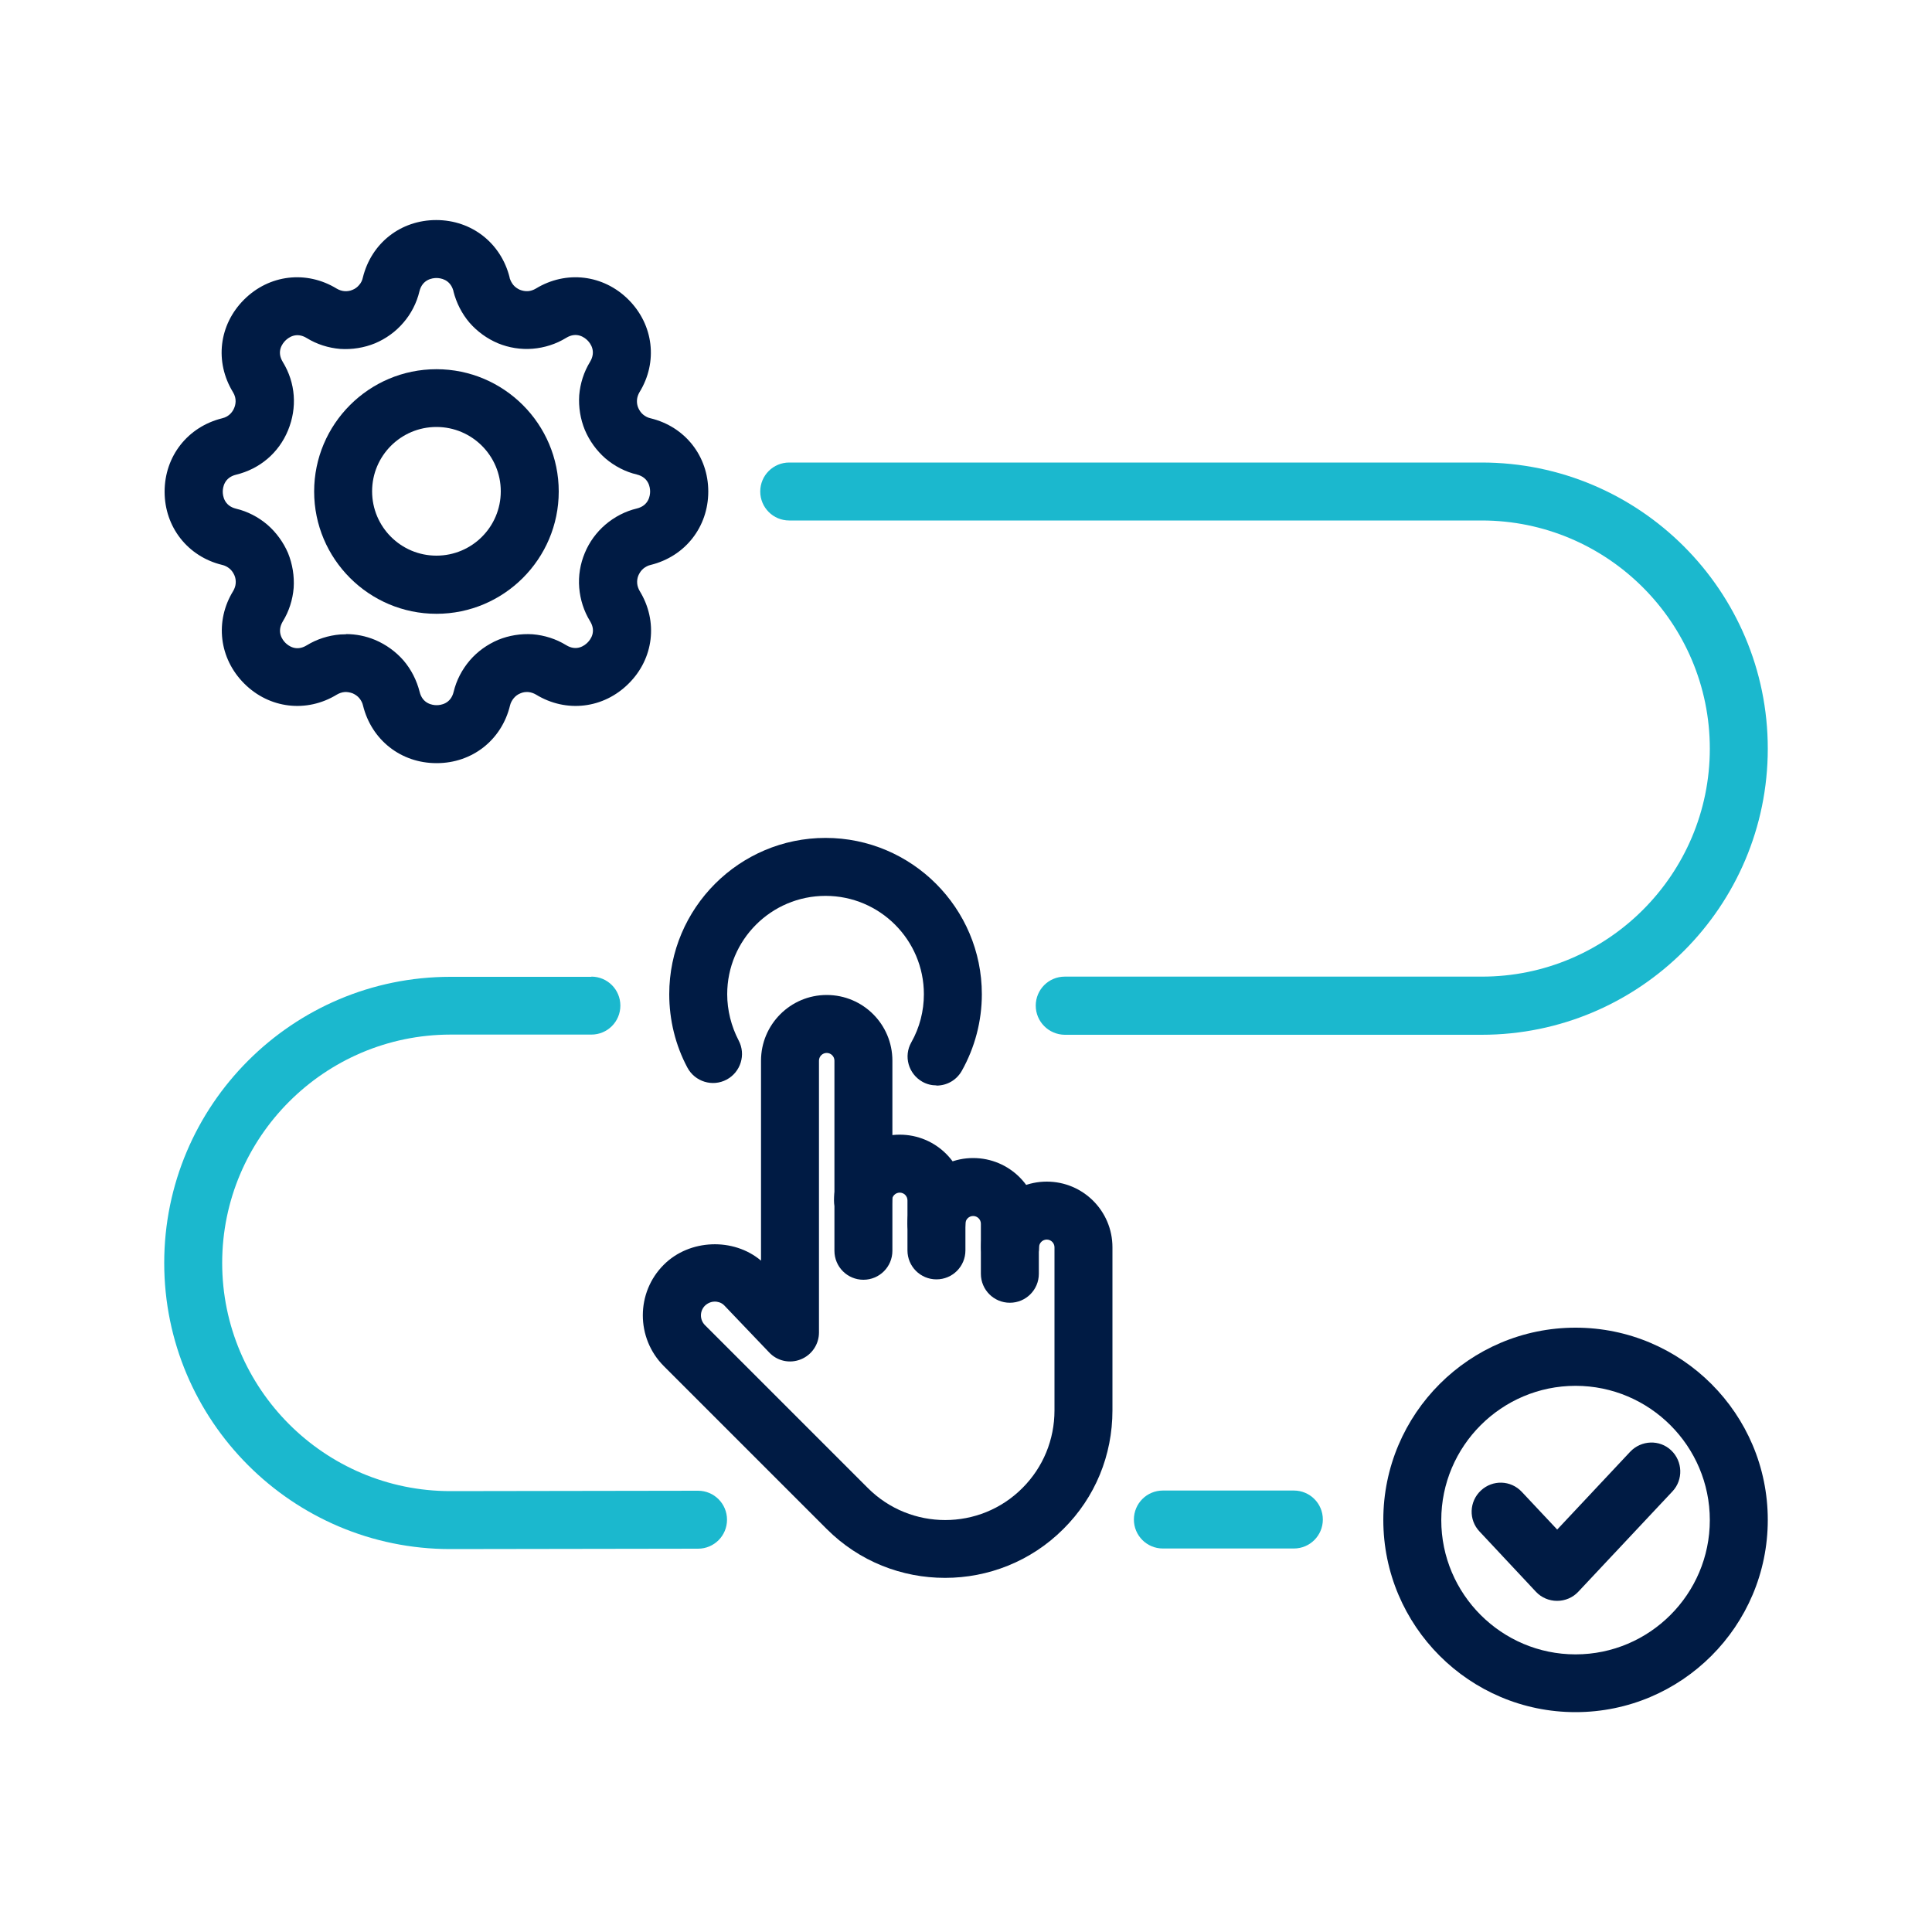
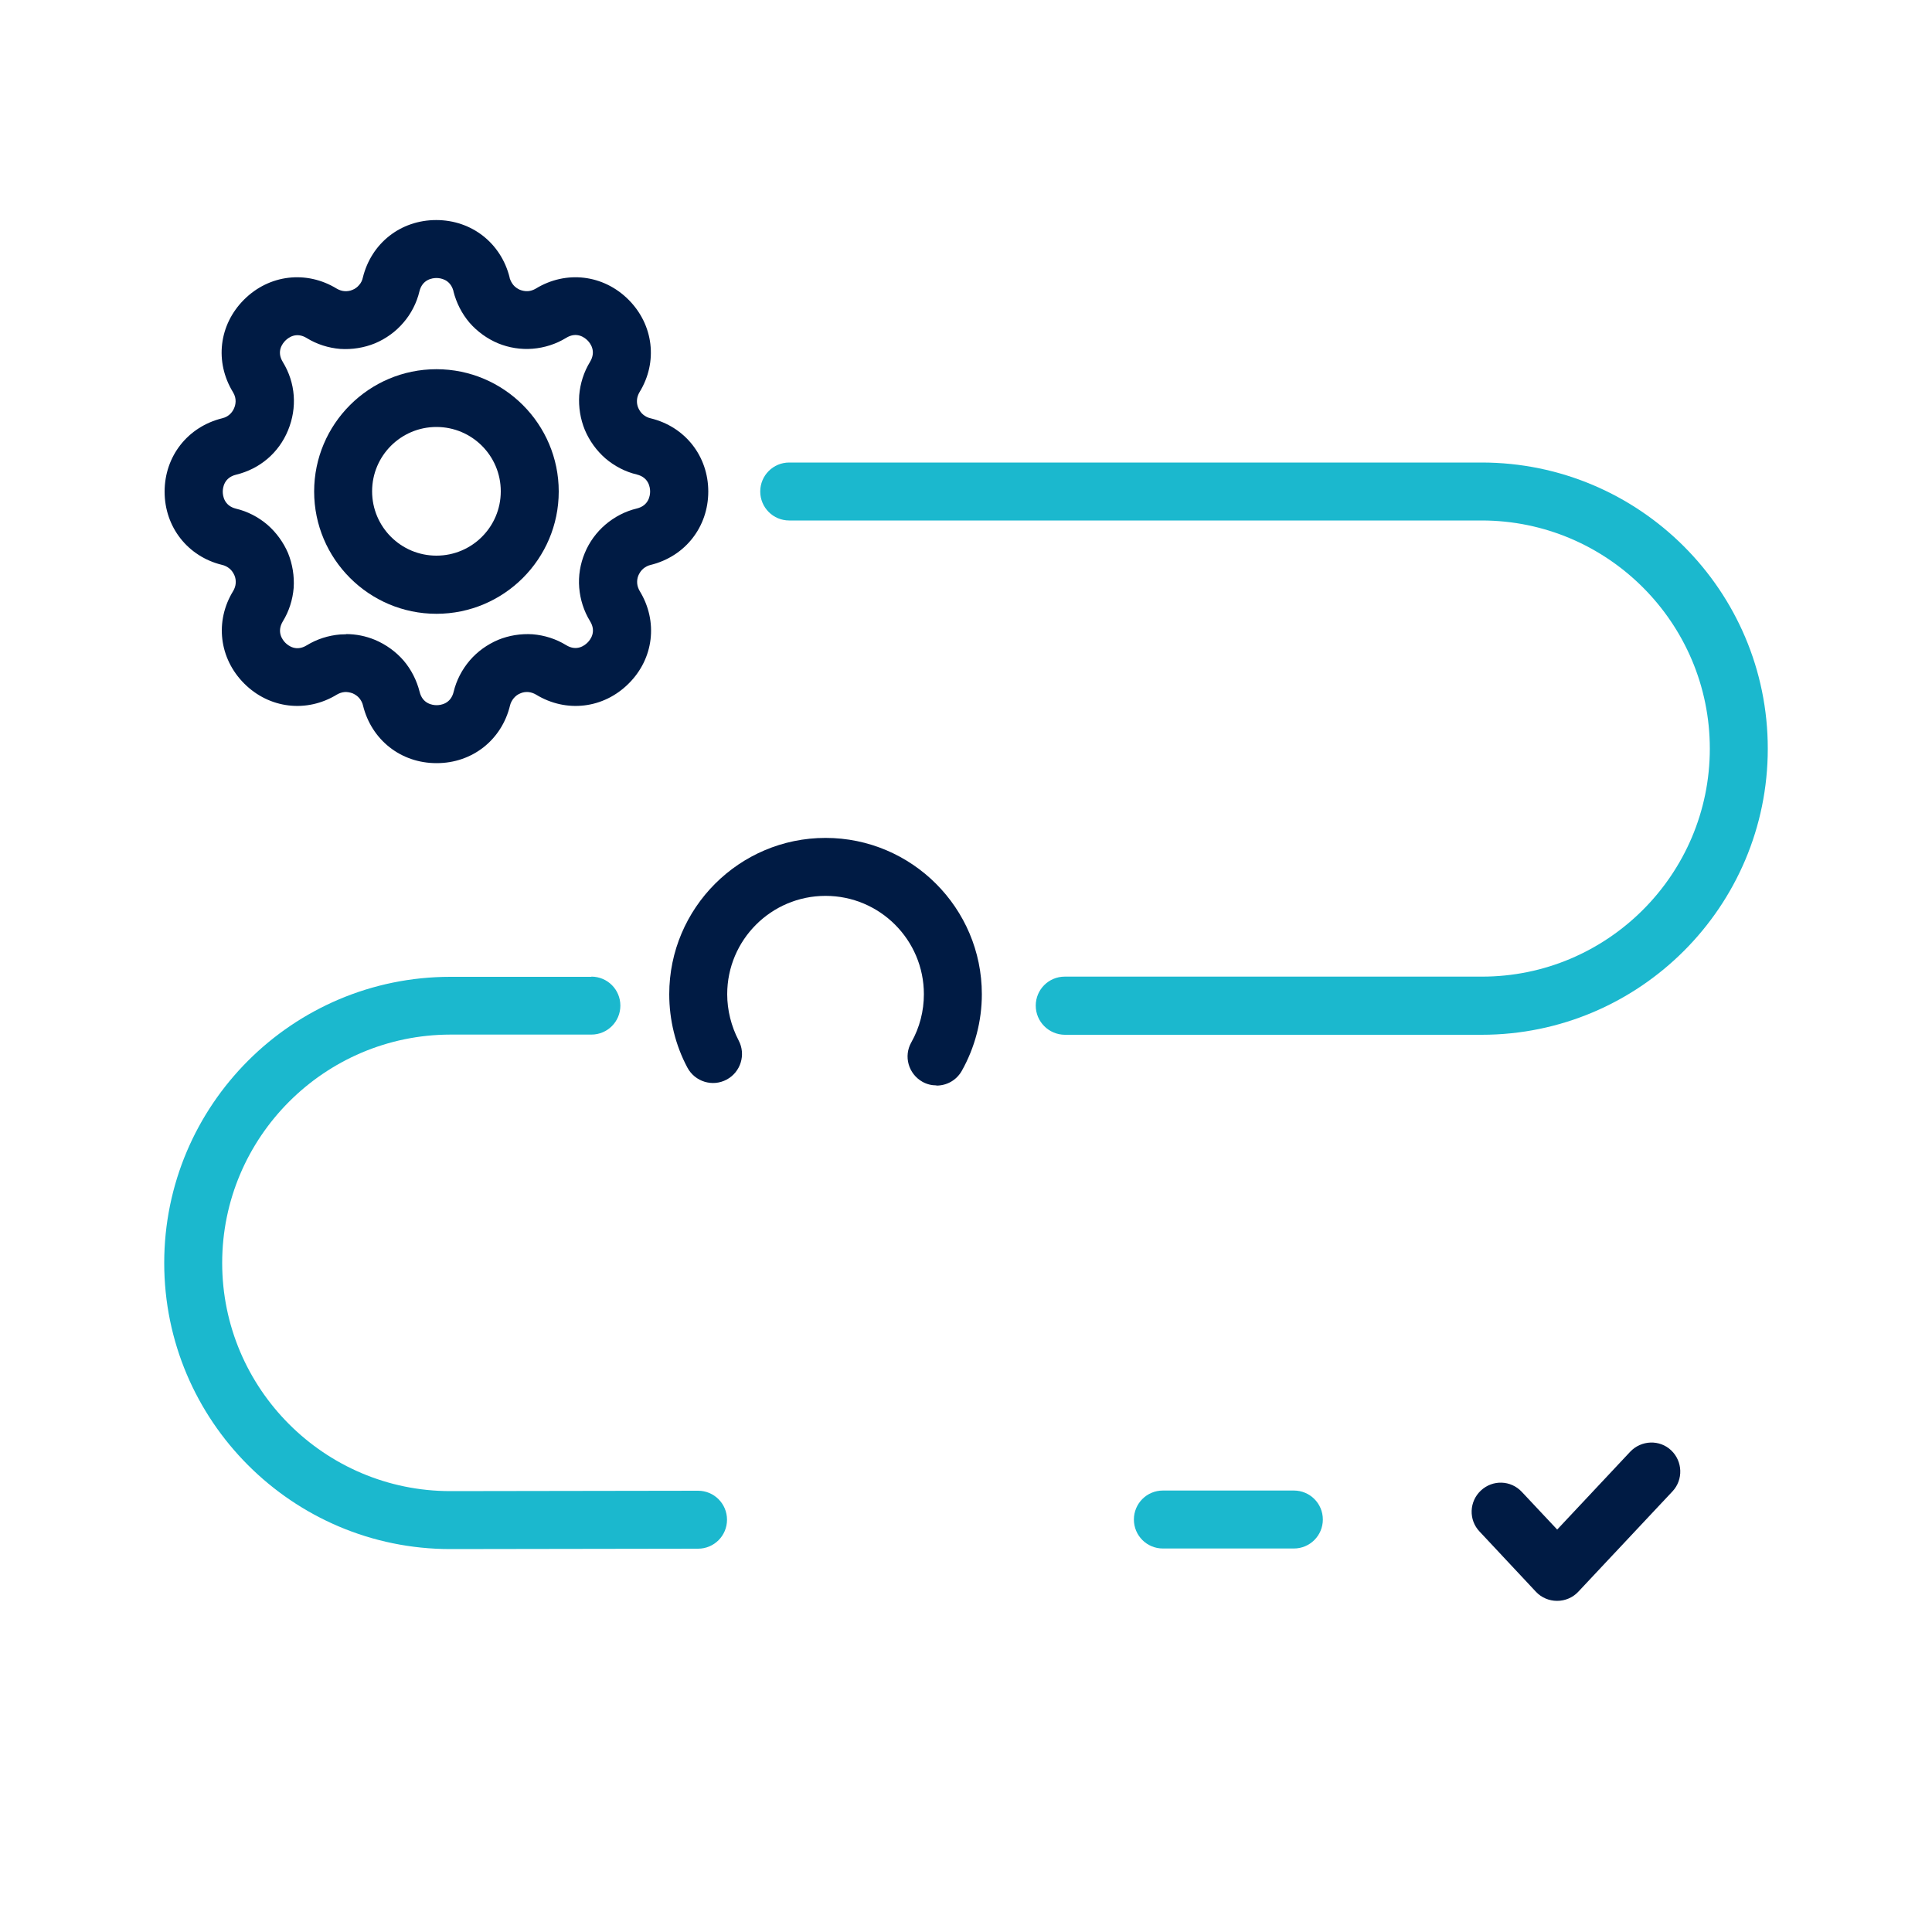
<svg xmlns="http://www.w3.org/2000/svg" id="_圖層_1" data-name="圖層 1" viewBox="0 0 100 100">
  <defs>
    <style>
      .cls-1 {
        fill: #1bb8ce;
      }

      .cls-2 {
        fill: #001b44;
      }
    </style>
  </defs>
  <g>
    <path class="cls-1" d="M76.69,53.56h-21.58c-.83-.01-1.5-.68-1.5-1.51,0-.83.67-1.5,1.5-1.5h21.58c6.51.01,11.81-5.29,11.81-11.8s-5.3-11.81-11.81-11.81h-35.84c-.83,0-1.5-.67-1.5-1.5s.67-1.5,1.5-1.5h35.84c8.17,0,14.81,6.64,14.81,14.81s-6.64,14.81-14.81,14.81Z" />
    <path class="cls-1" d="M23.31,80.18c-8.17,0-14.81-6.64-14.81-14.81s6.64-14.81,14.81-14.81h7.3s0-.01,0-.01c.83,0,1.5.67,1.5,1.5,0,.83-.67,1.5-1.5,1.5h-7.3c-6.51.01-11.81,5.31-11.81,11.82s5.3,11.81,11.81,11.81l12.82-.02h0c.83,0,1.5.67,1.5,1.5,0,.83-.67,1.5-1.5,1.5l-12.82.02Z" />
    <path class="cls-1" d="M66.97,80.15h-6.78c-.83,0-1.5-.67-1.5-1.5s.67-1.5,1.5-1.5h6.78c.83,0,1.5.67,1.5,1.5s-.67,1.5-1.5,1.5Z" />
  </g>
  <g>
    <g>
-       <path class="cls-2" d="M48.47,66.22c-.83,0-1.5-.67-1.5-1.5v-2.59c0-.22-.18-.4-.4-.4s-.4.18-.4.4c0,.83-.67,1.5-1.5,1.5s-1.5-.67-1.5-1.5c0-1.87,1.52-3.4,3.4-3.4s3.4,1.52,3.4,3.4v2.59c0,.83-.67,1.5-1.5,1.5Z" />
-       <path class="cls-2" d="M52.27,67.43c-.83,0-1.5-.67-1.5-1.5v-2.59c0-.22-.18-.4-.4-.4s-.4.18-.4.4c0,.83-.67,1.5-1.5,1.5s-1.5-.67-1.5-1.5c0-1.87,1.52-3.4,3.4-3.4s3.4,1.52,3.4,3.4v2.59c0,.83-.67,1.5-1.5,1.5Z" />
-       <path class="cls-2" d="M48.91,81.67c-2.22,0-4.43-.84-6.12-2.53l-8.43-8.43c-1.45-1.45-1.45-3.81,0-5.25,1.33-1.33,3.61-1.41,5.03-.21v-10.35c0-1.87,1.52-3.4,3.4-3.4s3.4,1.52,3.4,3.4v9.84c0,.83-.67,1.5-1.5,1.5s-1.5-.67-1.5-1.5v-9.84c0-.22-.18-.4-.4-.4s-.4.18-.4.4v14.07c0,.61-.37,1.16-.94,1.39-.57.23-1.22.09-1.64-.36l-2.33-2.44c-.16-.16-.37-.19-.48-.19s-.32.03-.51.21c-.28.28-.28.73,0,1.01l8.43,8.43c2.21,2.21,5.8,2.21,8,0,1.07-1.07,1.66-2.5,1.66-4.02v-8.44c0-.22-.18-.4-.4-.4s-.4.18-.4.4c0,.83-.67,1.5-1.5,1.5s-1.5-.67-1.5-1.5c0-1.87,1.52-3.4,3.4-3.4s3.4,1.52,3.4,3.4v8.44c0,2.32-.89,4.5-2.54,6.14-1.69,1.69-3.91,2.53-6.12,2.53Z" />
-     </g>
+       </g>
    <path class="cls-2" d="M48.47,56.18c-.25,0-.5-.06-.73-.19-.72-.41-.98-1.32-.57-2.04.43-.76.65-1.62.65-2.49,0-2.81-2.28-5.09-5.09-5.09s-5.09,2.28-5.09,5.09c0,.83.21,1.66.59,2.39.39.73.11,1.64-.62,2.03-.73.39-1.64.11-2.03-.62-.62-1.16-.94-2.47-.94-3.8,0-4.46,3.63-8.09,8.09-8.09s8.09,3.63,8.09,8.09c0,1.39-.36,2.76-1.04,3.97-.28.49-.78.76-1.31.76Z" />
  </g>
  <g>
    <path class="cls-2" d="M22.59,39.5c-1.84,0-3.36-1.2-3.8-2.98-.03-.14-.1-.27-.19-.38-.09-.11-.21-.19-.34-.25-.13-.05-.28-.08-.42-.07-.14.01-.28.06-.4.13-1.57.96-3.5.73-4.8-.57-1.3-1.3-1.53-3.23-.57-4.79.07-.12.12-.26.13-.4.01-.14-.01-.29-.07-.42-.06-.13-.14-.25-.25-.34-.11-.09-.24-.16-.38-.19-1.78-.43-2.98-1.96-2.98-3.79,0-1.84,1.2-3.36,2.98-3.8.39-.09.56-.38.62-.53.07-.16.15-.48-.06-.82-.96-1.57-.73-3.49.57-4.79,1.3-1.3,3.23-1.53,4.8-.57.12.07.26.12.4.13.14.01.29-.01.42-.07.13-.05.25-.14.34-.25.1-.11.16-.24.19-.38.44-1.79,1.96-2.98,3.8-2.98s3.36,1.2,3.8,2.98c0,.02,0,.04.01.05.04.12.1.23.18.33.09.11.21.19.34.25.13.05.28.08.42.07.14-.01.28-.06.4-.13,1.57-.96,3.5-.73,4.8.57,1.3,1.3,1.53,3.23.57,4.79-.07.12-.12.26-.13.4-.01.14.01.29.07.42.06.13.14.25.25.34.11.09.24.16.38.19,1.79.43,2.99,1.96,2.99,3.79,0,1.84-1.2,3.36-2.98,3.8-.14.03-.27.1-.38.19-.11.09-.19.21-.25.34-.06.13-.08.28-.07.42.01.14.06.28.13.4.96,1.57.73,3.5-.57,4.79-1.3,1.3-3.23,1.53-4.8.57-.12-.07-.26-.12-.4-.13-.14-.01-.28.01-.41.07-.13.05-.25.14-.34.25-.09.11-.16.24-.19.37-.43,1.79-1.96,2.99-3.79,2.99h0ZM17.91,32.82c.51,0,1.02.1,1.5.3.57.24,1.08.61,1.48,1.07.4.47.68,1.03.83,1.62.15.62.67.69.88.69h0c.21,0,.73-.07.88-.69.14-.59.43-1.15.83-1.62.4-.47.91-.83,1.47-1.07.56-.23,1.18-.33,1.79-.29.61.05,1.21.24,1.73.56.55.34.96.02,1.11-.13.15-.15.47-.56.13-1.11-.32-.52-.51-1.12-.56-1.73-.05-.61.05-1.23.29-1.8.23-.56.6-1.07,1.07-1.47.47-.4,1.03-.69,1.62-.83.62-.15.69-.67.69-.88,0-.21-.07-.73-.69-.88-.59-.14-1.15-.43-1.62-.83-.46-.4-.83-.91-1.07-1.48-.23-.56-.33-1.18-.29-1.79.05-.61.24-1.21.56-1.73.33-.55.02-.96-.13-1.11-.15-.15-.56-.47-1.11-.13-.52.32-1.12.51-1.73.56-.61.05-1.23-.05-1.79-.28-.57-.24-1.08-.61-1.48-1.07-.4-.47-.68-1.03-.83-1.62,0-.02,0-.04-.01-.05-.17-.57-.66-.64-.87-.64s-.73.07-.88.69c-.14.59-.43,1.16-.83,1.62-.39.46-.9.83-1.47,1.07-.56.23-1.19.33-1.8.29-.61-.05-1.21-.24-1.73-.56-.55-.34-.96-.02-1.11.13-.15.15-.47.56-.13,1.11.66,1.08.75,2.36.27,3.53-.48,1.17-1.46,2-2.69,2.3-.62.15-.69.67-.69.88,0,.21.07.73.69.88.59.14,1.15.43,1.62.83.46.4.83.91,1.07,1.47.23.57.33,1.19.29,1.8-.05.61-.24,1.21-.56,1.73-.33.55-.02.96.13,1.11.15.15.56.47,1.11.13.52-.32,1.12-.51,1.73-.56.1,0,.2-.01.3-.01Z" />
    <path class="cls-2" d="M22.59,31.77c-3.49,0-6.33-2.84-6.33-6.33s2.84-6.33,6.33-6.33,6.33,2.84,6.33,6.33-2.84,6.33-6.33,6.33ZM22.59,22.1c-1.84,0-3.33,1.49-3.33,3.33s1.49,3.33,3.33,3.33,3.33-1.49,3.33-3.33-1.49-3.33-3.33-3.33Z" />
  </g>
  <g>
-     <path class="cls-2" d="M81.55,88.62c-5.49,0-9.95-4.46-9.95-9.95s4.46-9.95,9.95-9.95,9.95,4.46,9.95,9.95-4.46,9.95-9.95,9.95ZM81.55,71.73c-3.83,0-6.95,3.12-6.95,6.95s3.12,6.95,6.95,6.95,6.95-3.12,6.95-6.95-3.12-6.95-6.95-6.95Z" />
    <path class="cls-2" d="M80.59,82.86c-.41,0-.81-.17-1.09-.47l-2.92-3.12c-.57-.6-.54-1.55.07-2.12.61-.57,1.55-.54,2.12.07l1.83,1.95,3.78-4.03c.57-.6,1.52-.64,2.12-.07.6.57.63,1.52.07,2.12l-4.88,5.2c-.28.3-.68.47-1.09.47Z" />
  </g>
</svg>